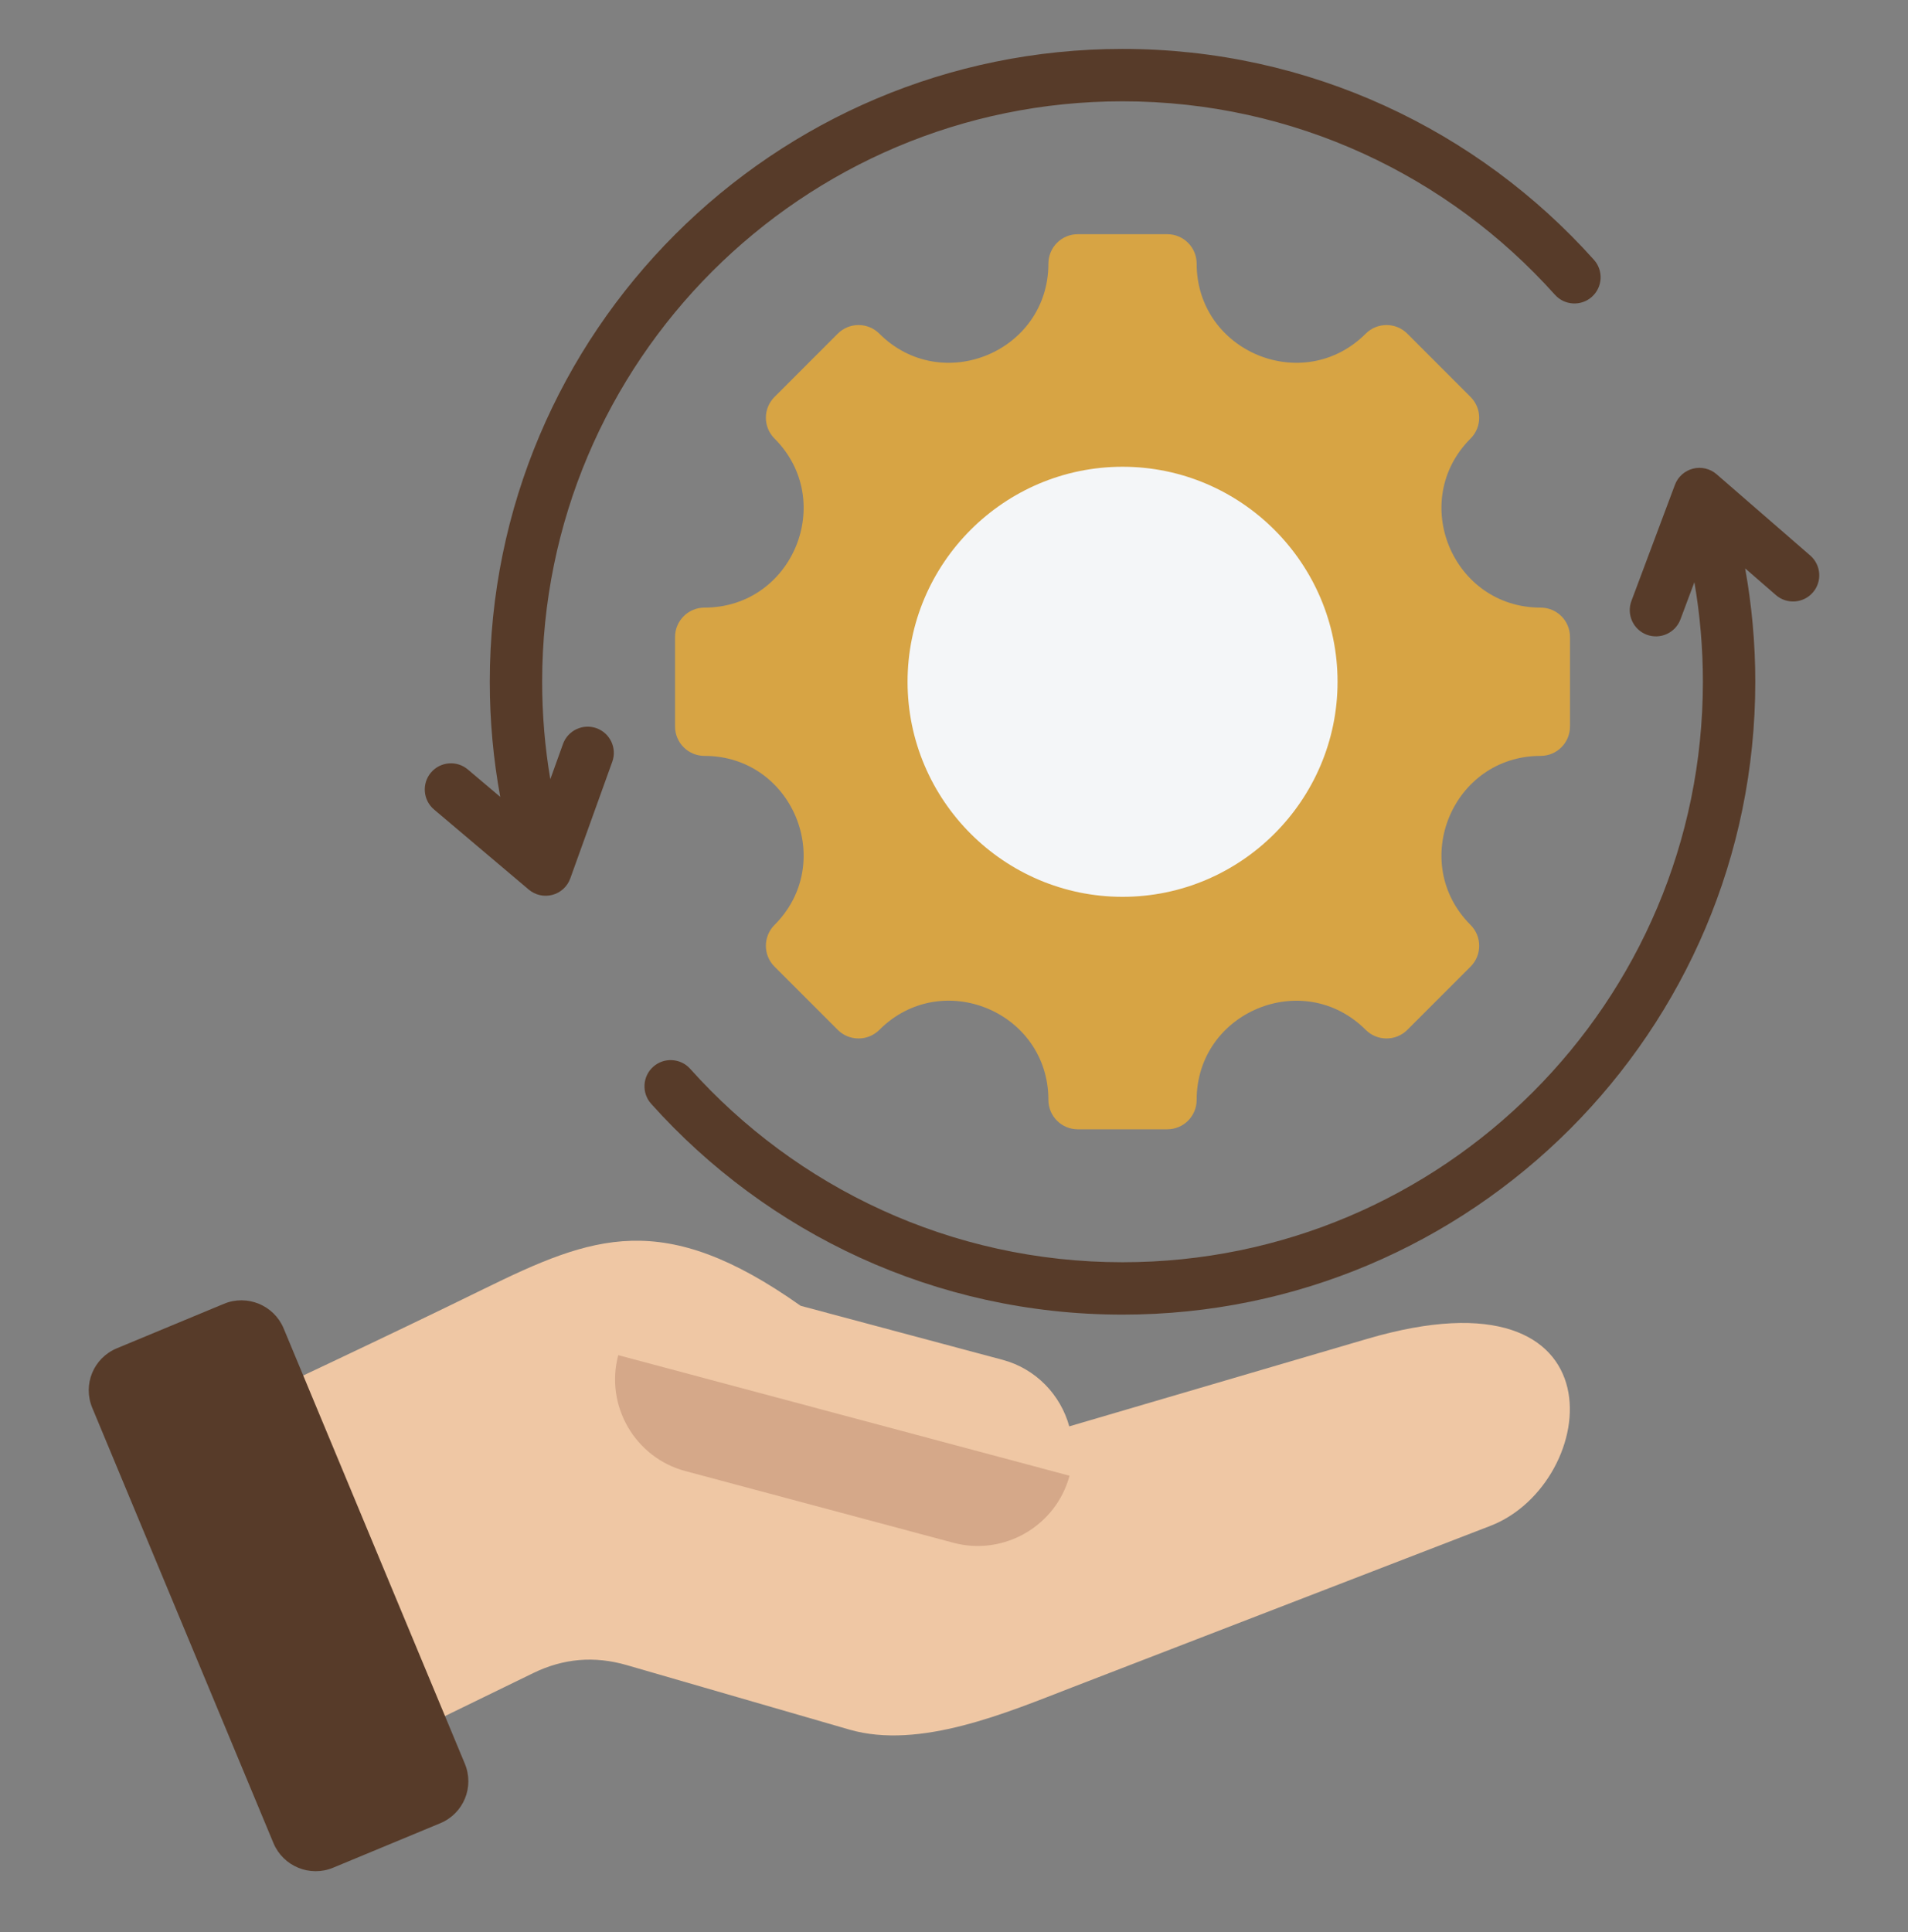
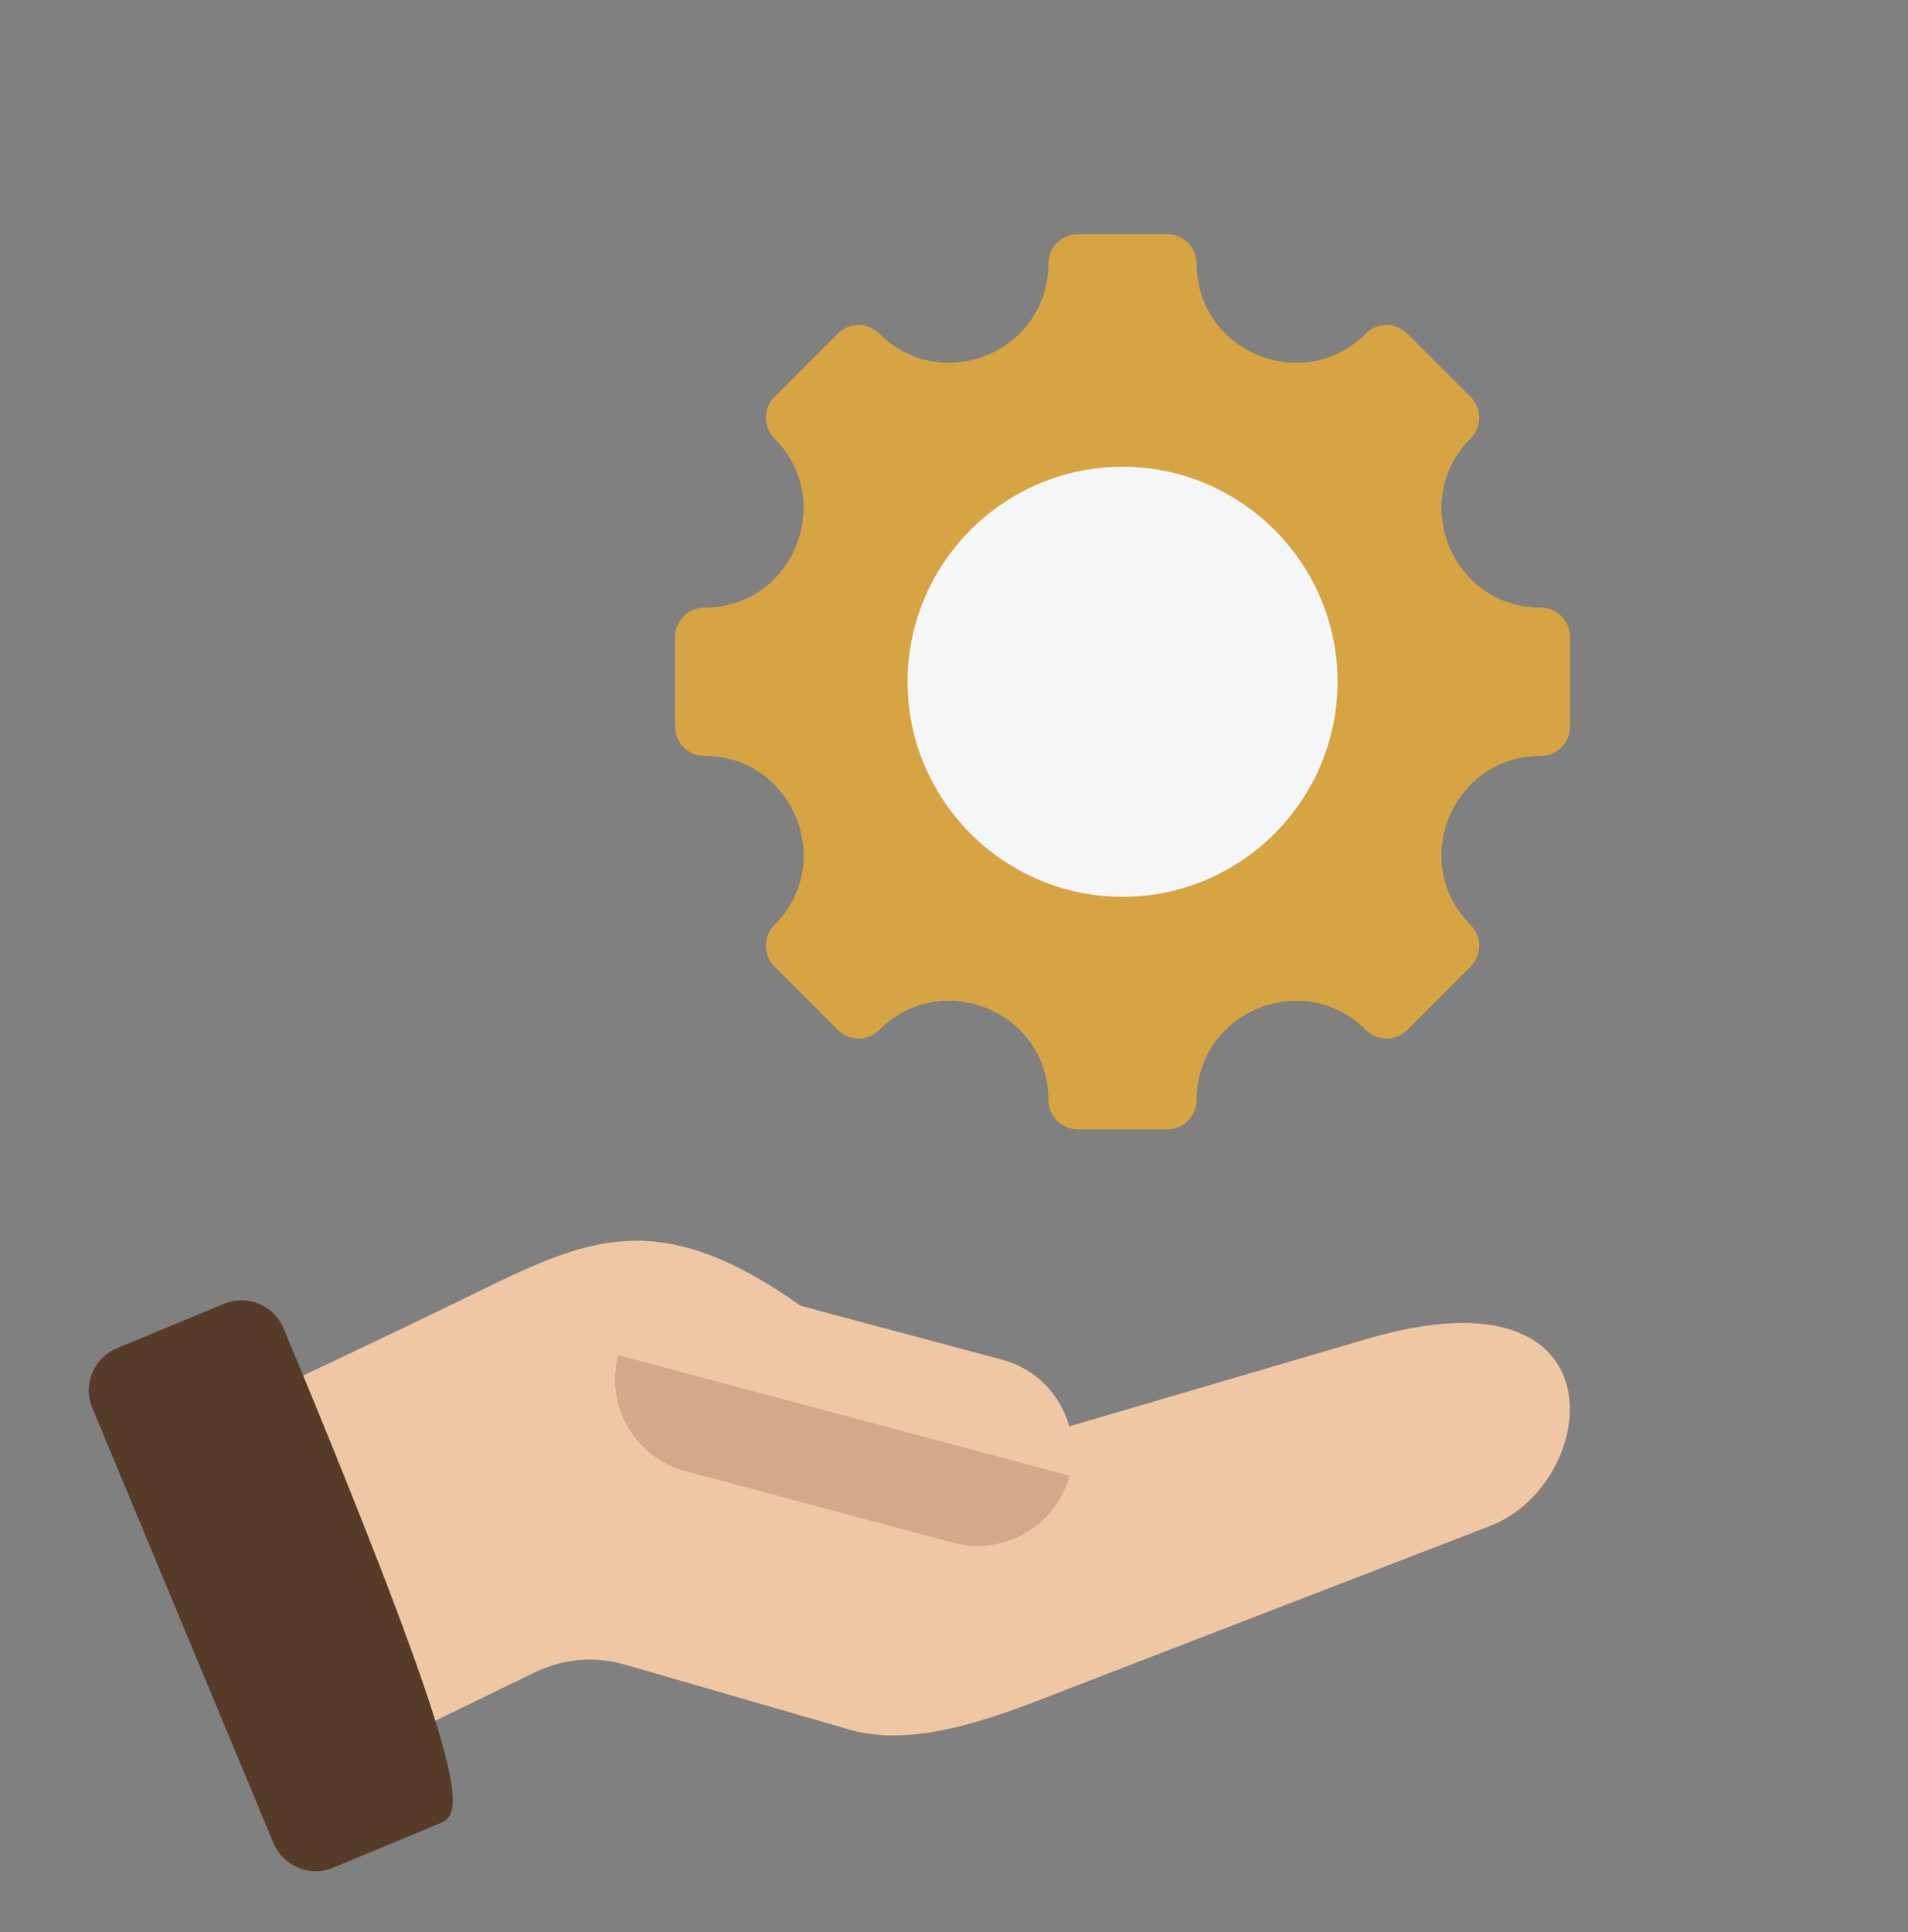
<svg xmlns="http://www.w3.org/2000/svg" width="80" height="81" viewBox="0 0 80 81" fill="none">
  <rect x="0" y="0" width="80" height="81" fill="#808080" stroke="none" />
  <path fill-rule="evenodd" clip-rule="evenodd" d="M64.596 31.688C60.902 31.688 59.047 36.164 61.66 38.777C62.141 39.258 62.141 40.04 61.66 40.521L59.007 43.174C58.526 43.654 57.744 43.654 57.263 43.174C54.651 40.561 50.174 42.416 50.174 46.11C50.174 46.792 49.622 47.342 48.942 47.342H45.19C44.51 47.342 43.958 46.792 43.958 46.11C43.958 42.411 39.484 40.559 36.869 43.174C36.388 43.654 35.608 43.654 35.127 43.174L32.473 40.521C31.992 40.04 31.992 39.258 32.473 38.777C35.086 36.164 33.233 31.688 29.537 31.688C28.856 31.688 28.304 31.136 28.304 30.456V26.704C28.304 26.024 28.856 25.472 29.537 25.472C33.233 25.472 35.086 20.996 32.473 18.383C31.992 17.902 31.992 17.122 32.473 16.642L35.127 13.987C35.608 13.506 36.388 13.506 36.869 13.987C39.482 16.599 43.958 14.747 43.958 11.05C43.958 10.37 44.51 9.818 45.19 9.818H48.942C49.622 9.818 50.174 10.37 50.174 11.05C50.174 14.747 54.651 16.599 57.263 13.987C57.744 13.506 58.526 13.506 59.007 13.987L61.66 16.642C62.141 17.122 62.141 17.902 61.66 18.383C59.047 20.996 60.902 25.472 64.596 25.472C65.279 25.472 65.828 26.024 65.828 26.704V30.456C65.828 31.136 65.279 31.688 64.596 31.688Z" fill="#D7A444" />
  <path fill-rule="evenodd" clip-rule="evenodd" d="M47.068 37.596C52.031 37.596 56.082 33.545 56.082 28.581C56.082 23.615 52.031 19.567 47.068 19.567C42.101 19.567 38.053 23.615 38.053 28.581C38.053 33.545 42.101 37.596 47.068 37.596Z" fill="#F4F6F8" />
-   <path fill-rule="evenodd" clip-rule="evenodd" d="M20.975 33.407C20.687 31.842 20.536 30.229 20.536 28.581C20.536 13.939 32.424 2.051 47.066 2.051C54.915 2.051 61.973 5.467 66.832 10.892C67.236 11.343 67.198 12.038 66.747 12.442C66.295 12.847 65.6 12.808 65.196 12.357C60.739 7.381 54.266 4.247 47.066 4.247C33.636 4.247 22.732 15.151 22.732 28.581C22.732 29.973 22.849 31.337 23.074 32.666L23.605 31.19C23.811 30.619 24.44 30.323 25.011 30.528C25.581 30.733 25.877 31.363 25.672 31.933L23.911 36.825C23.79 37.164 23.51 37.421 23.162 37.514C22.815 37.607 22.444 37.524 22.169 37.292L18.199 33.936C17.736 33.544 17.678 32.851 18.069 32.388C18.46 31.925 19.154 31.867 19.616 32.258L20.975 33.407ZM71.043 24.407L70.46 25.964C70.247 26.532 69.614 26.82 69.046 26.608C68.479 26.395 68.191 25.762 68.403 25.194L70.227 20.325C70.353 19.988 70.636 19.735 70.985 19.646C71.333 19.558 71.703 19.645 71.975 19.881L75.901 23.288C76.359 23.686 76.408 24.38 76.011 24.837C75.614 25.295 74.92 25.344 74.462 24.947L73.171 23.826C73.45 25.369 73.597 26.958 73.597 28.581C73.597 43.224 61.709 55.111 47.066 55.111C39.218 55.111 32.161 51.696 27.302 46.272C26.897 45.82 26.936 45.126 27.387 44.721C27.838 44.317 28.533 44.355 28.938 44.806C33.395 49.782 39.867 52.915 47.066 52.915C60.497 52.915 71.4 42.012 71.4 28.581C71.4 27.158 71.278 25.763 71.043 24.407Z" fill="#573B29" />
  <path fill-rule="evenodd" clip-rule="evenodd" d="M20.272 54.041C16.061 56.105 11.807 58.086 7.571 60.092L13.553 74.425L22.351 70.141C23.62 69.521 24.922 69.411 26.279 69.804L35.613 72.507C38.572 73.361 42.233 71.788 44.987 70.724L62.492 63.965C67.102 62.182 68.213 52.929 57.324 56.127L44.833 59.795C44.47 58.478 43.439 57.378 42.031 57.004L33.57 54.741C27.801 50.659 24.867 51.789 20.272 54.041Z" fill="#EFC7A4" />
  <path fill-rule="evenodd" clip-rule="evenodd" d="M44.844 61.864L25.923 56.81C25.358 58.919 26.624 61.108 28.736 61.669L39.981 64.677C42.093 65.238 44.279 63.972 44.844 61.864Z" fill="#D5A889" />
-   <path d="M18.456 76.434L13.967 78.297C12.995 78.701 11.873 78.239 11.466 77.267C8.935 71.186 6.401 65.106 3.871 59.025C3.46 58.042 3.918 56.927 4.905 56.52L9.39 54.657C10.362 54.253 11.488 54.716 11.892 55.688C14.426 61.768 16.956 67.849 19.487 73.93C19.898 74.912 19.439 76.027 18.456 76.434Z" fill="#573B29" />
+   <path d="M18.456 76.434L13.967 78.297C12.995 78.701 11.873 78.239 11.466 77.267C8.935 71.186 6.401 65.106 3.871 59.025C3.46 58.042 3.918 56.927 4.905 56.52L9.39 54.657C10.362 54.253 11.488 54.716 11.892 55.688C19.898 74.912 19.439 76.027 18.456 76.434Z" fill="#573B29" />
</svg>